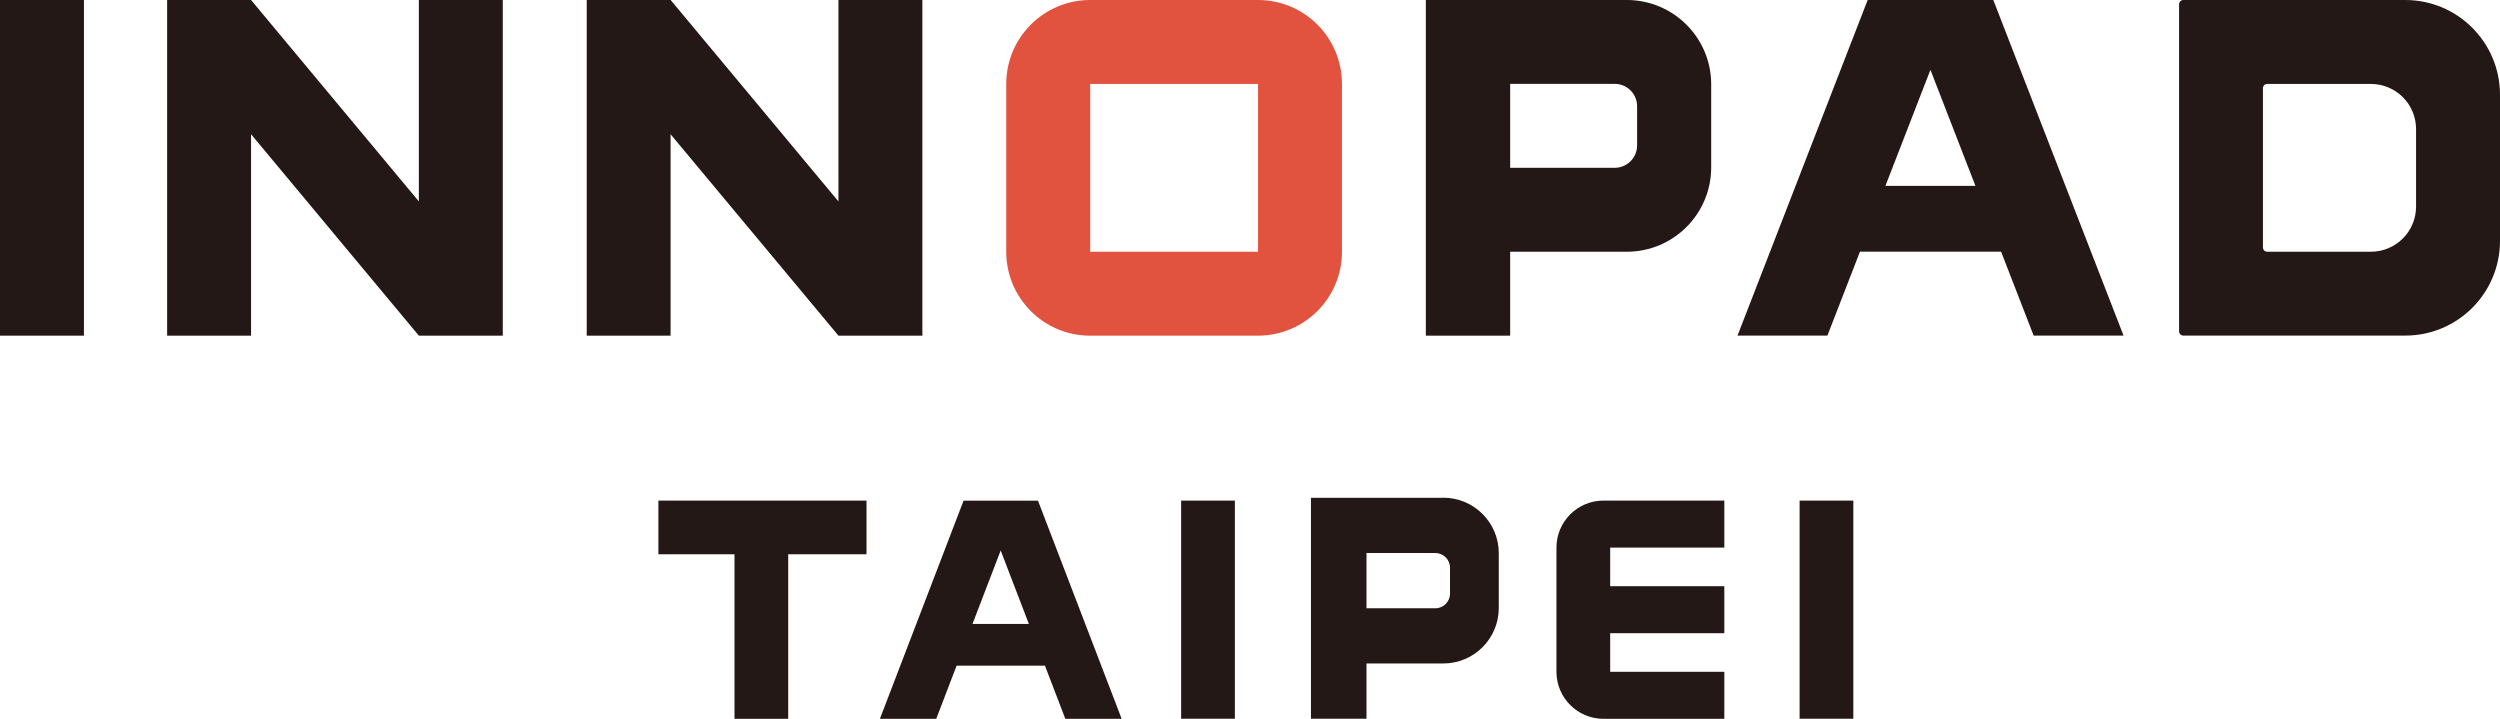
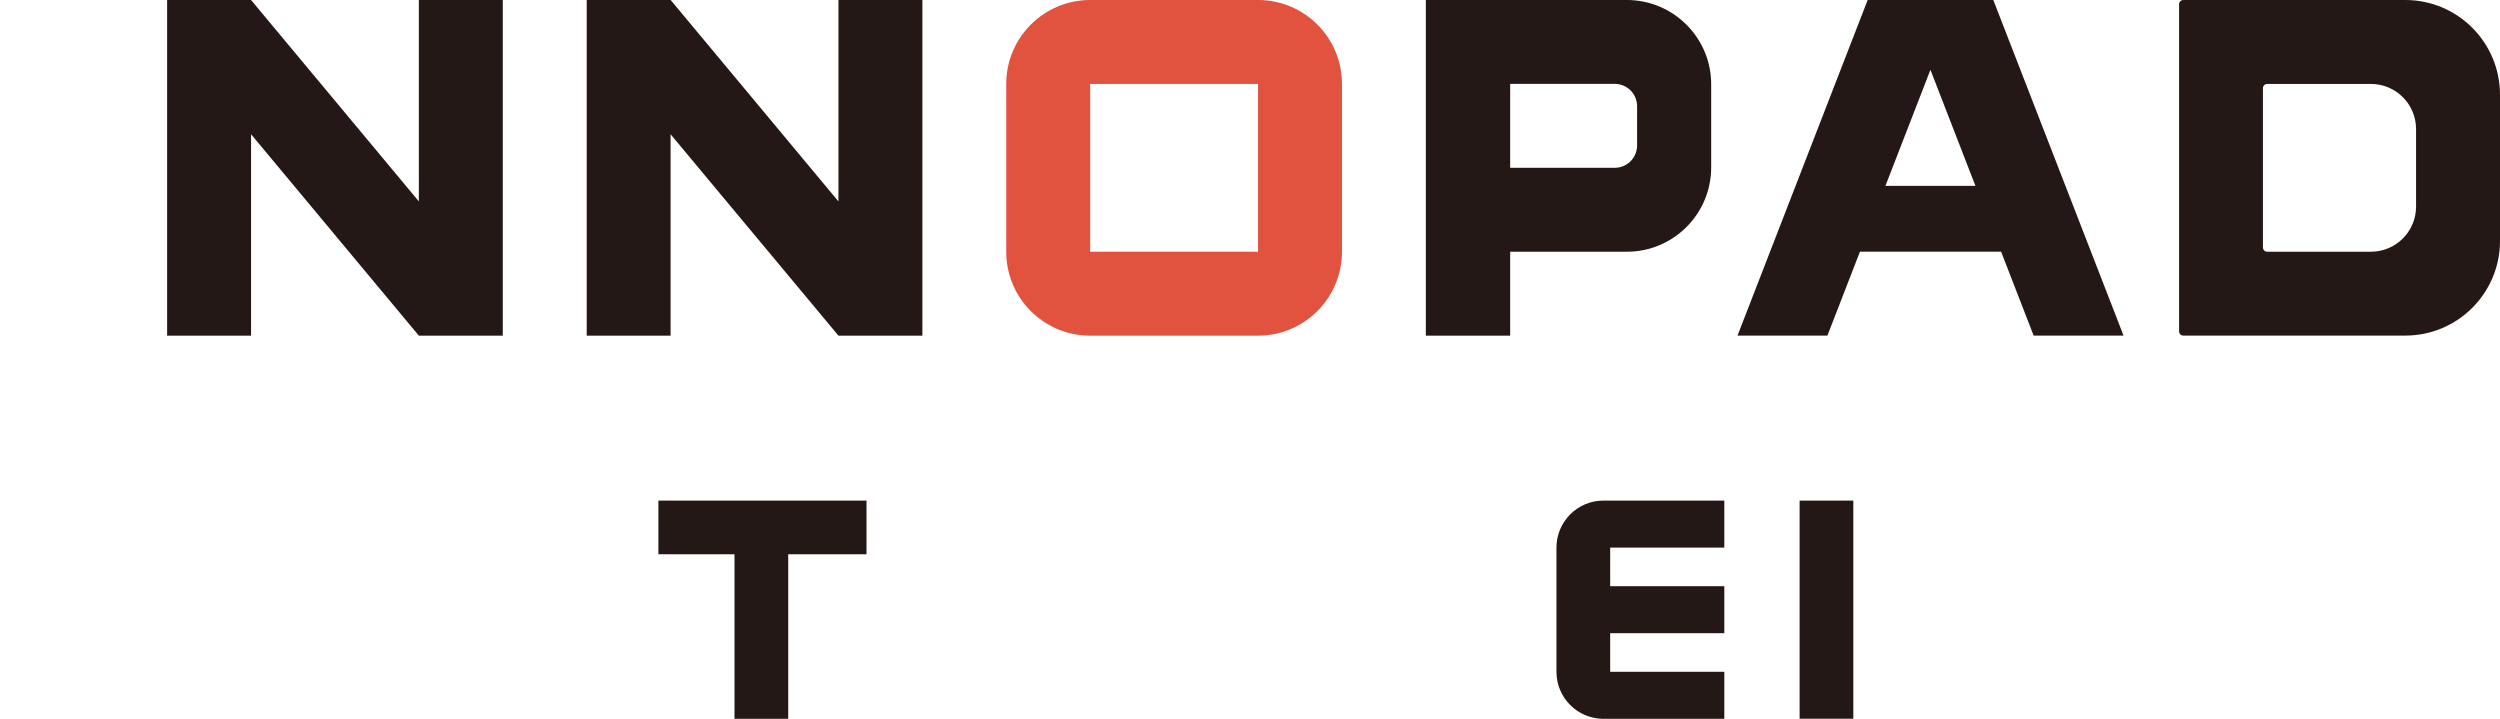
<svg xmlns="http://www.w3.org/2000/svg" id="_圖層_1" data-name="圖層 1" viewBox="0 0 373.22 107.31">
  <defs>
    <style>
      .cls-1 {
        fill: #231815;
      }

      .cls-2 {
        fill: #e1523f;
      }
    </style>
  </defs>
-   <rect class="cls-1" width="12.53" height="50.11" />
  <path class="cls-2" d="M200.34,37.58V12.53c0-6.92-5.61-12.53-12.53-12.53h-25.23c-6.84.1-12.36,5.67-12.36,12.53v25.06c0,6.86,5.52,12.43,12.36,12.52h0s25.23,0,25.23,0c6.92,0,12.53-5.61,12.53-12.53ZM187.81,37.58h-25.06V12.53h25.06v25.06Z" />
  <path class="cls-1" d="M242.87,37.58c6.95,0,12.59-5.64,12.59-12.59v-12.41C255.46,5.64,249.82,0,242.87,0h0s-17.59,0-17.59,0h0s-12.42,0-12.42,0v50.11h12.59v-12.53h17.42ZM241.06,25.05h-15.61v-12.53h15.61c1.85,0,3.34,1.5,3.34,3.34v5.85c0,1.85-1.5,3.34-3.34,3.34Z" />
-   <path class="cls-1" d="M215.46,74.32h0s-11.58,0-11.58,0h0s-8.17,0-8.17,0v32.98h8.29v-8.25h11.46c4.58,0,8.29-3.71,8.29-8.29v-8.17c0-4.58-3.71-8.29-8.29-8.29ZM216.47,88.61c0,1.21-.98,2.2-2.2,2.2h-10.27v-8.25h10.27c1.21,0,2.2.98,2.2,2.2v3.85Z" />
  <polygon class="cls-1" points="62.53 30.07 37.48 0 37.48 0 37.48 0 24.95 0 24.95 50.11 37.48 50.11 37.48 20.04 62.53 50.11 75.06 50.11 75.06 0 62.53 0 62.53 30.07" />
  <polygon class="cls-1" points="100.11 20.04 125.17 50.11 137.7 50.11 137.7 0 125.17 0 125.17 30.07 100.12 0 100.11 0 100.11 0 87.59 0 87.59 50.11 100.11 50.11 100.11 20.04" />
  <path class="cls-1" d="M297.58,0h-18.76s0,0,0,0l-19.43,50.1h13.42s4.86-12.53,4.86-12.53h21.07l4.86,12.53h13.42S297.58.01,297.58.01h0ZM281.47,27.75l6.72-17.33,6.72,17.33h-13.44Z" />
-   <rect class="cls-1" x="176.33" y="74.73" width="8.02" height="32.57" />
  <rect class="cls-1" x="268.66" y="74.73" width="8.02" height="32.57" />
  <polygon class="cls-1" points="109.65 74.73 98.29 74.73 98.29 82.75 109.65 82.75 109.65 107.31 117.67 107.31 117.67 82.75 129.36 82.75 129.36 74.73 117.67 74.73 109.65 74.73" />
  <path class="cls-1" d="M232.36,81.75h0v18.54c0,3.87,3.14,7.02,7.02,7.02h18.04v-7.02h-17.04v-5.76h17.04v-7.02h-17.04v-5.76h17.04v-7.02h-18.04c-3.87,0-7.02,3.14-7.02,7.02Z" />
-   <path class="cls-1" d="M154.94,74.74h0s-11.09,0-11.09,0h0s0,0,0,0l-12.49,32.57h8.41l.03-.08,3.01-7.85h13.19l3.01,7.85.03.08h8.41s0,0,0,0l-12.49-32.56ZM145.18,93.15l4.21-10.97,4.21,10.97h-8.42Z" />
  <path class="cls-1" d="M359.08,0h-33.13c-.36,0-.64.29-.64.64v48.82c0,.36.29.64.64.64h33.13c7.81,0,14.14-6.33,14.14-14.14V14.15C373.22,6.33,366.89,0,359.08,0ZM360.69,30.84c0,3.72-3.02,6.74-6.74,6.74h-15.48c-.36,0-.64-.29-.64-.64V13.17c0-.36.29-.64.64-.64h15.48c3.72,0,6.74,3.02,6.74,6.74v11.57Z" />
</svg>